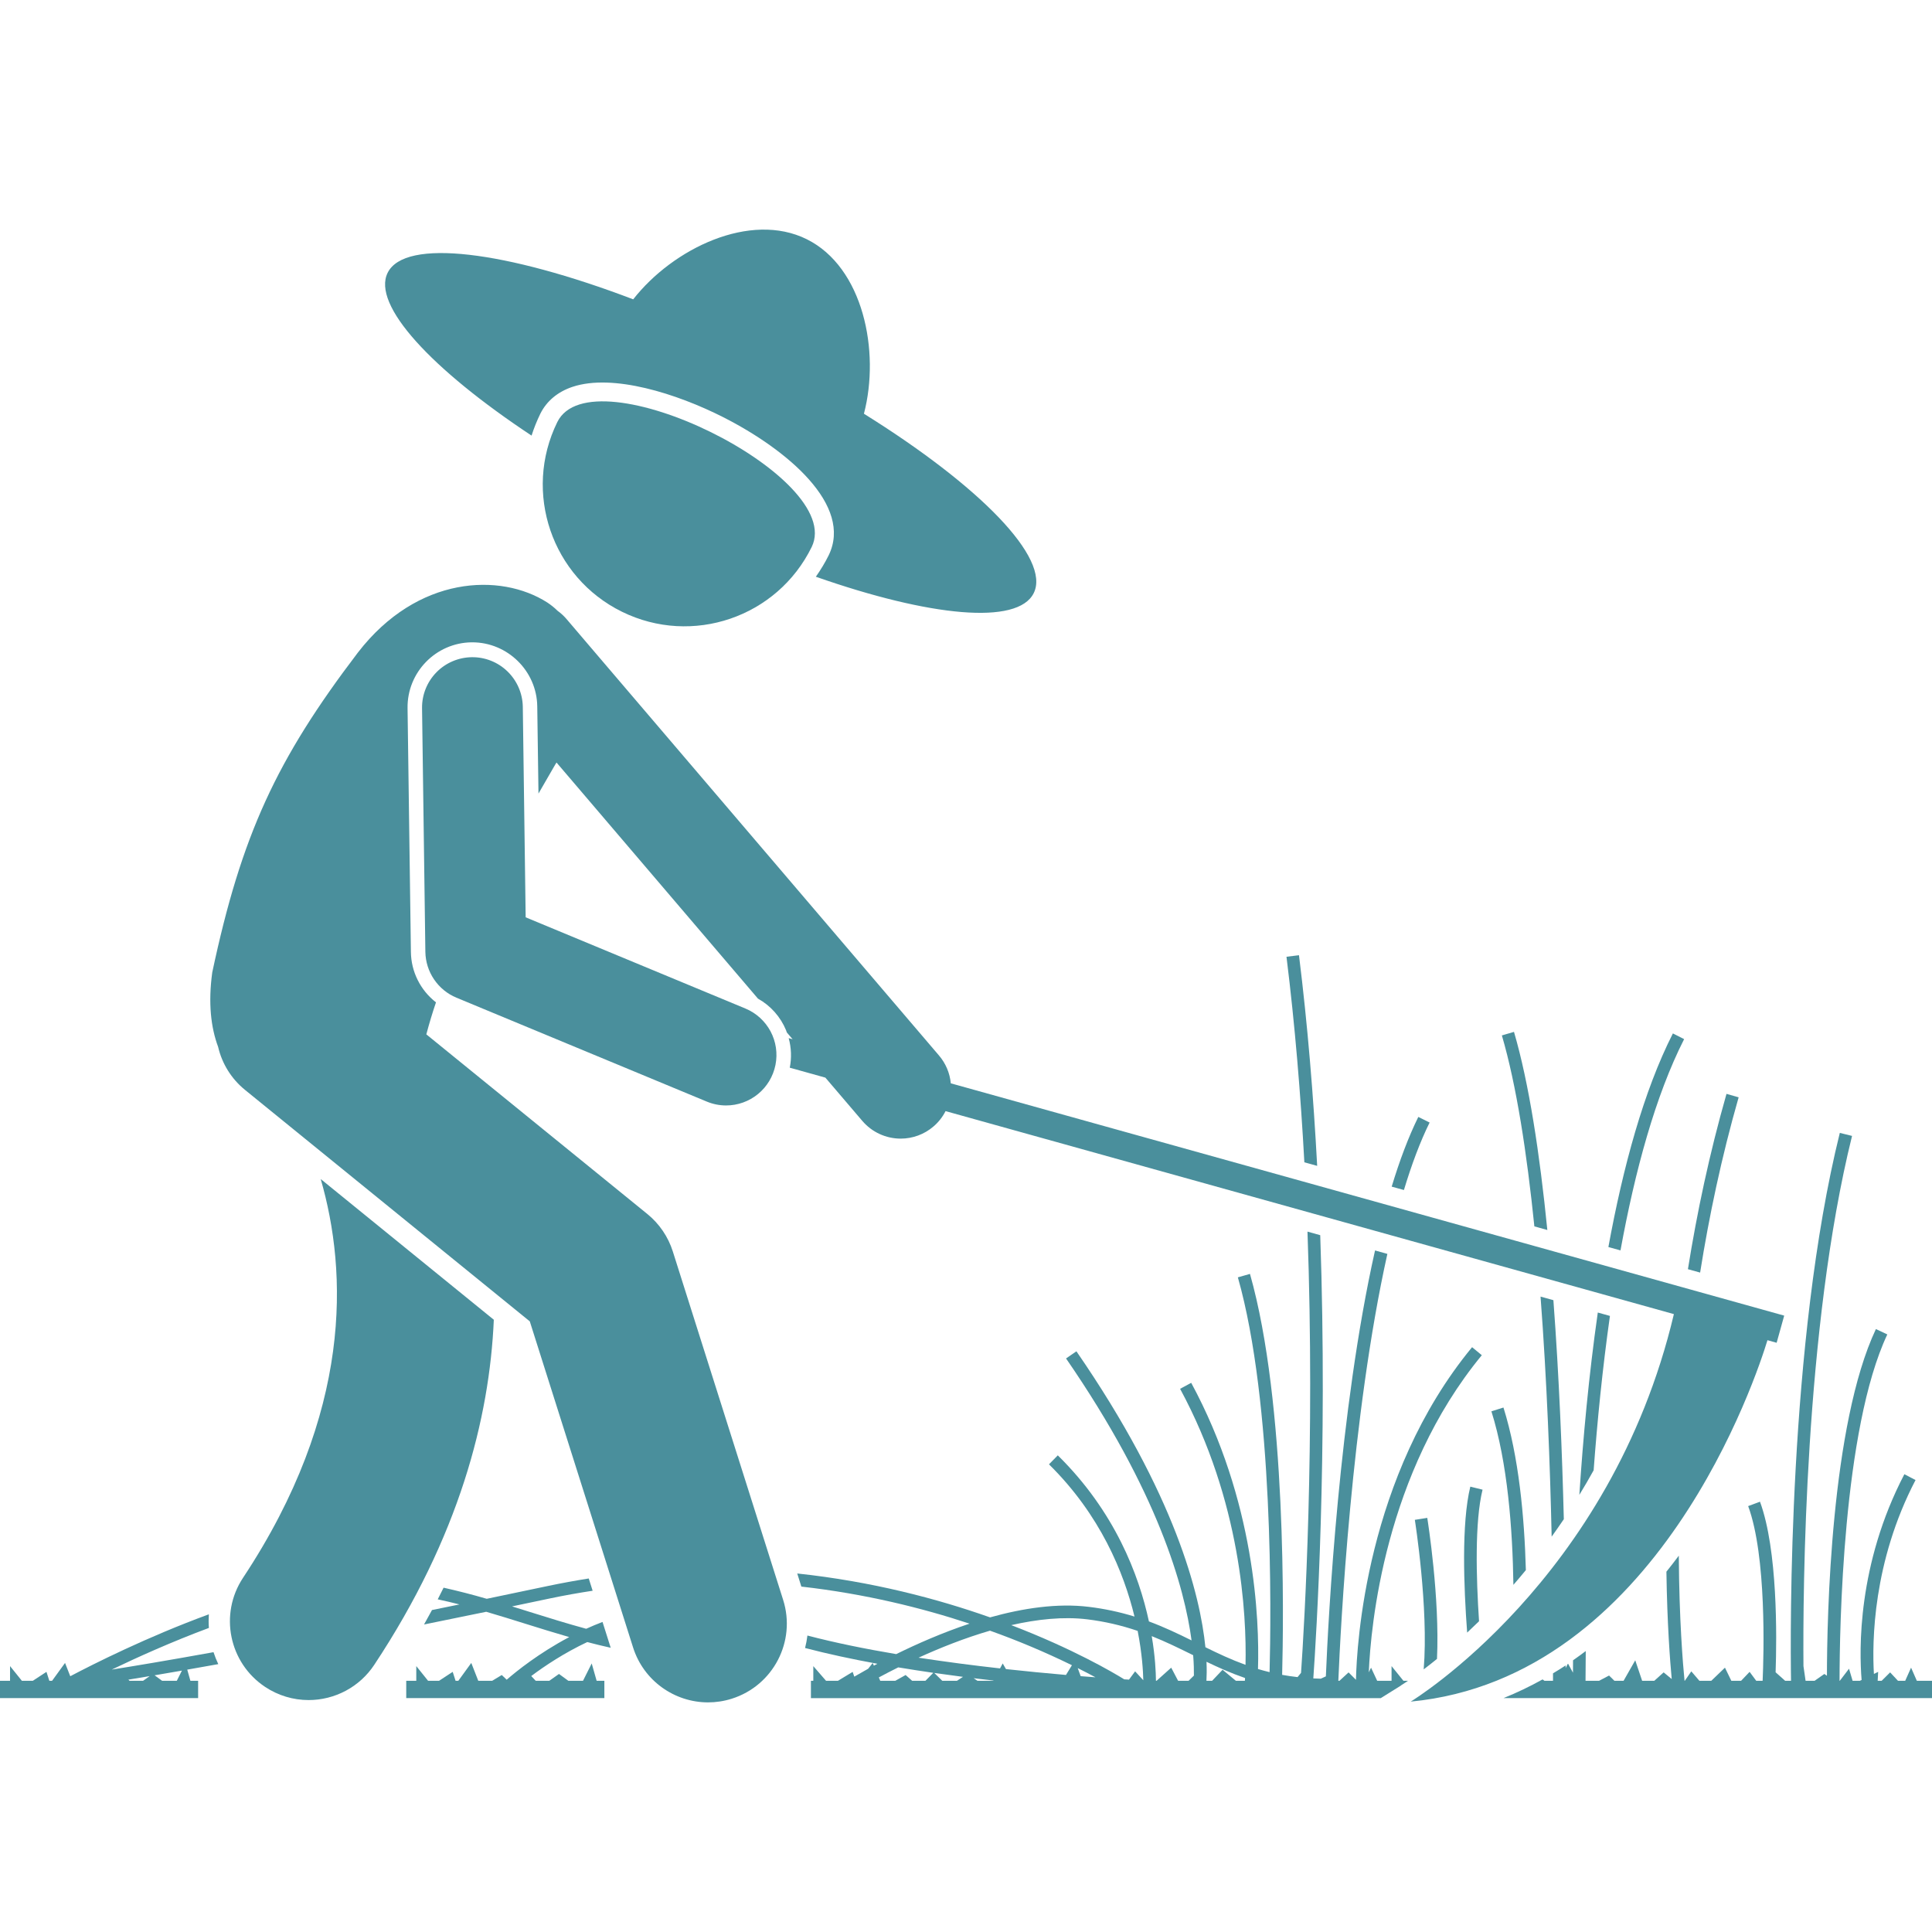
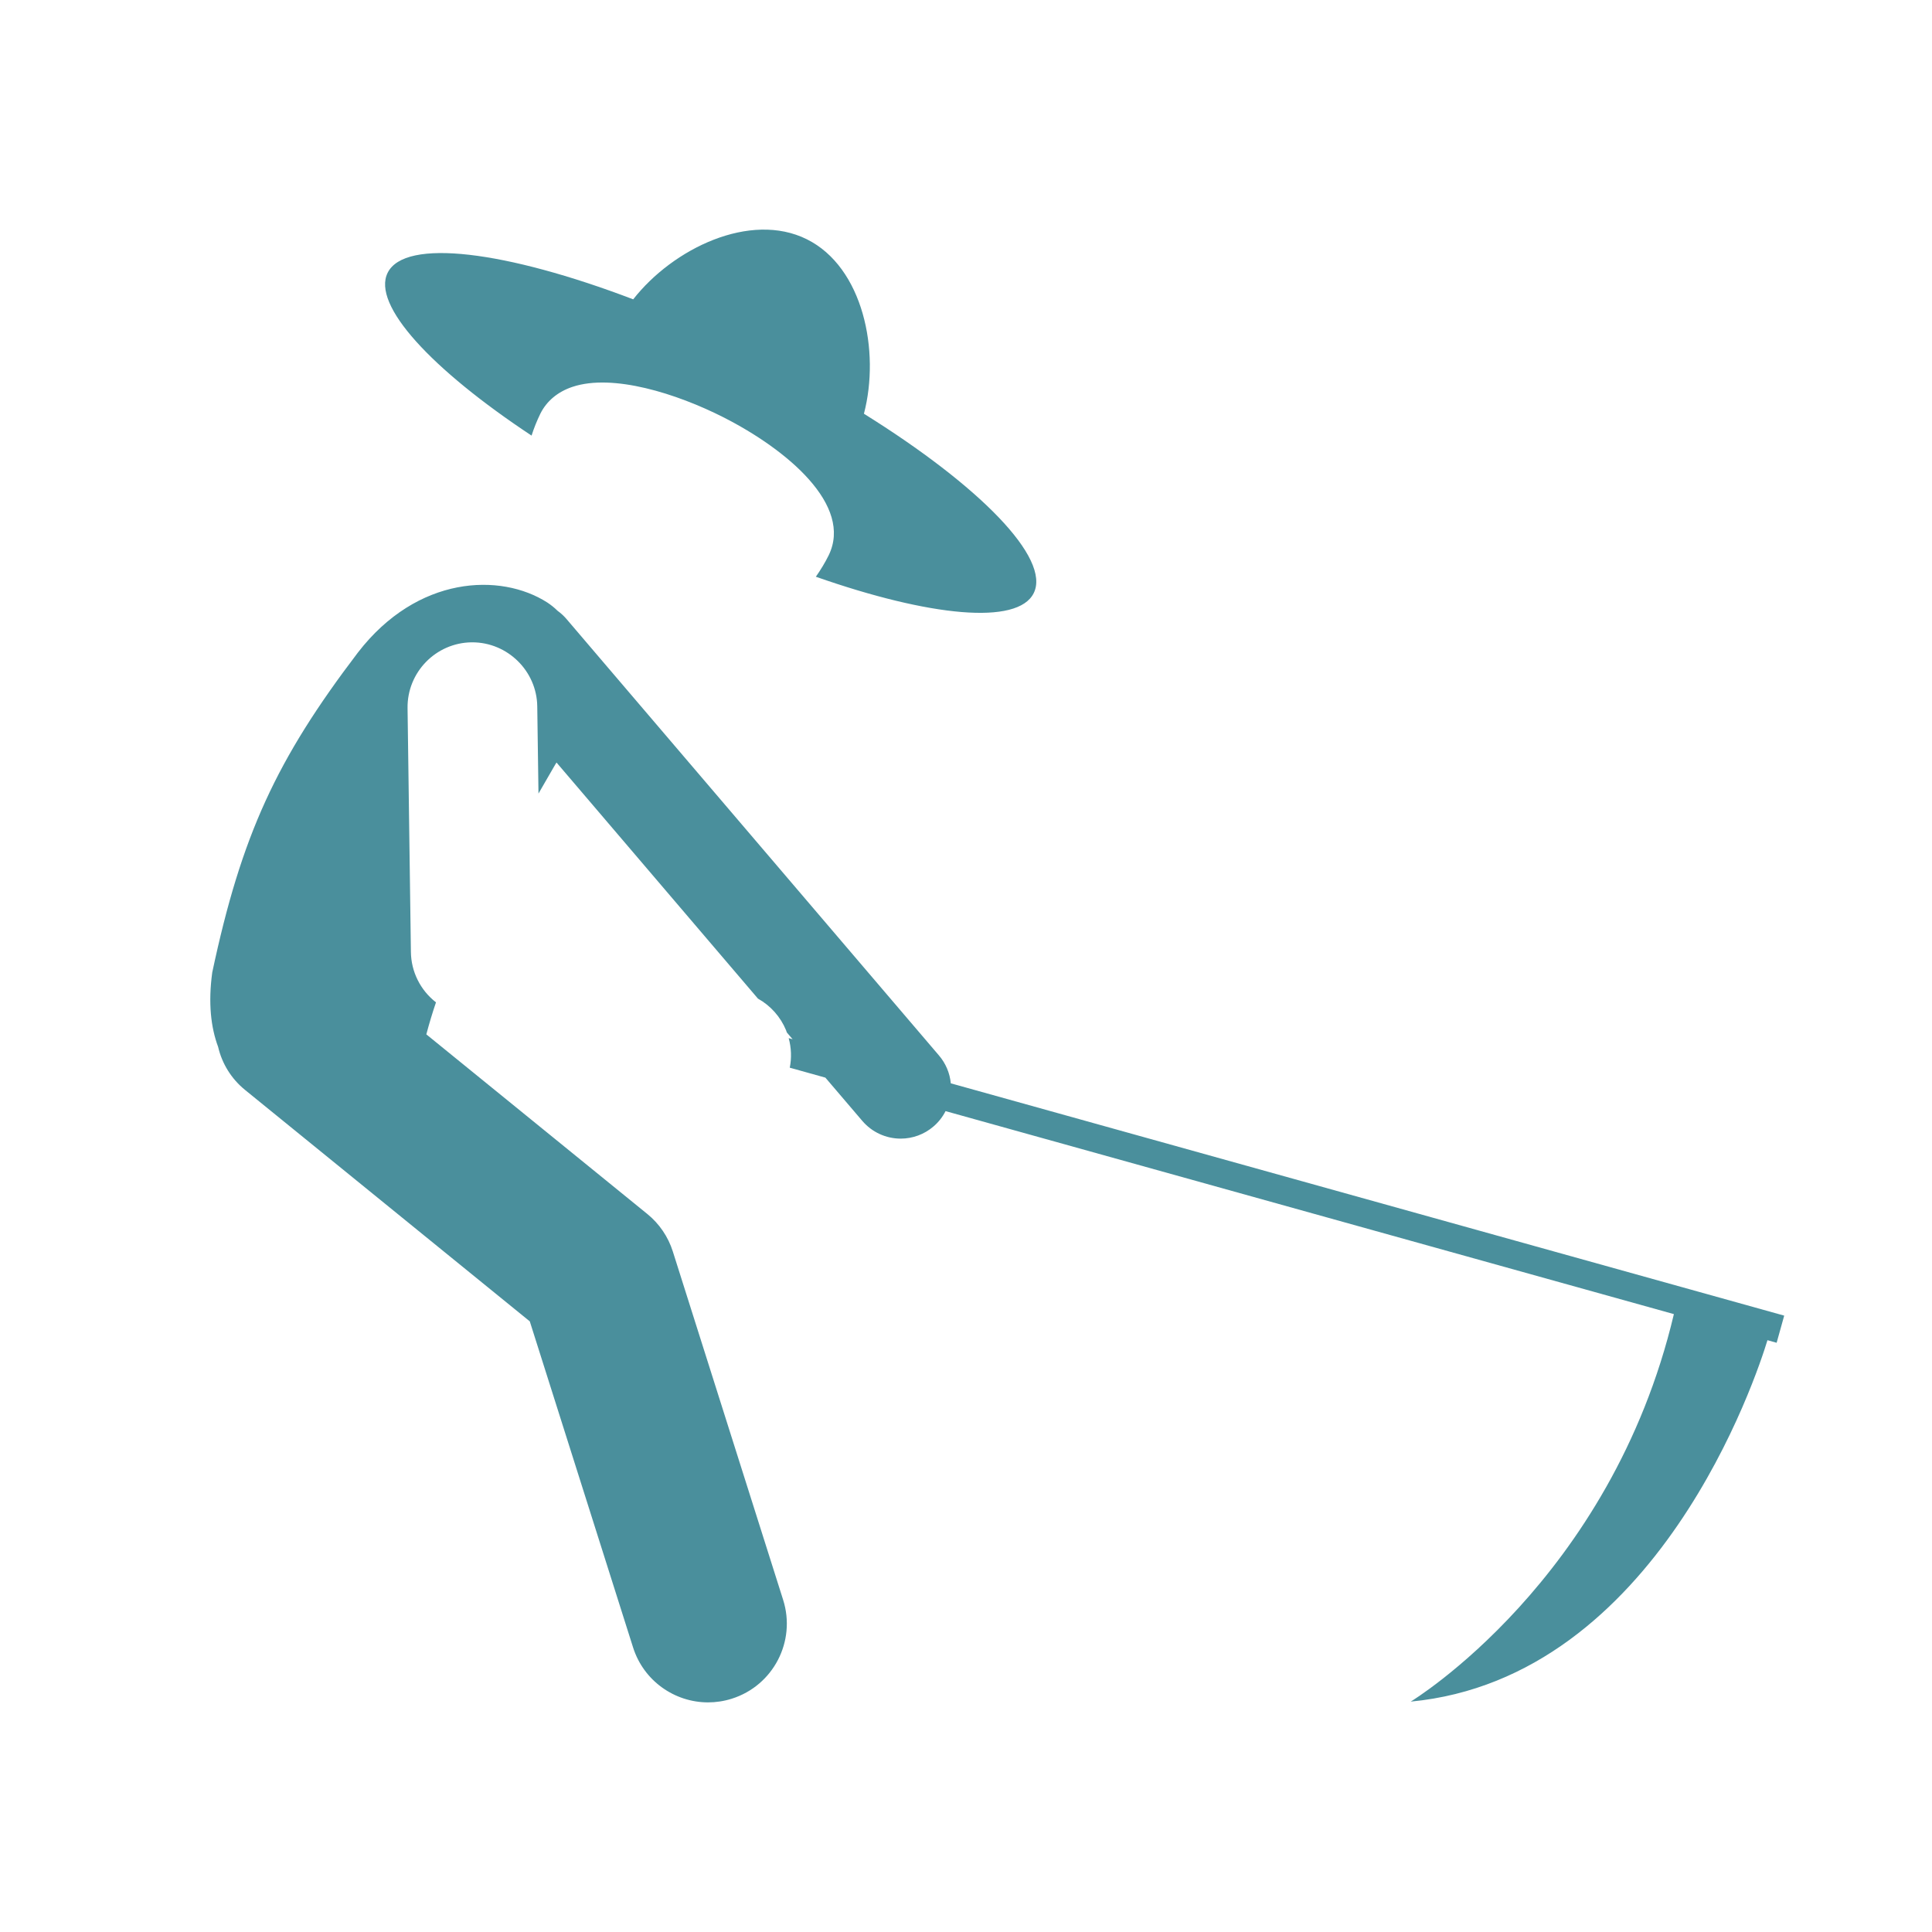
<svg xmlns="http://www.w3.org/2000/svg" width="60" height="60" viewBox="0 0 60 60" fill="none">
-   <path d="M3.47 51.851C4.272 51.465 5.334 50.987 6.487 50.557C6.477 50.417 6.477 50.275 6.486 50.134C4.573 50.835 2.9 51.678 2.182 52.057L2.02 51.644L1.618 52.198H1.532L1.443 51.921L1.02 52.198H0.679L0.312 51.742V52.198H0V52.736H6.153V52.198H5.913L5.815 51.852C6.114 51.8 6.435 51.743 6.779 51.681C6.722 51.56 6.672 51.437 6.631 51.31C5.18 51.572 4.136 51.745 3.47 51.851ZM4.021 52.198L3.988 52.163C4.209 52.127 4.429 52.091 4.649 52.053L4.444 52.198H4.021V52.198ZM5.491 52.198H5.034L4.801 52.028C5.061 51.984 5.342 51.935 5.65 51.882L5.491 52.198ZM18.712 50.371C18.538 50.438 18.368 50.508 18.205 50.583C17.611 50.422 17.023 50.238 16.44 50.056C16.261 50 16.081 49.944 15.902 49.888C16.295 49.806 16.695 49.722 17.107 49.635C17.538 49.545 17.97 49.468 18.405 49.402L18.284 49.021C17.869 49.087 17.45 49.163 17.026 49.252C16.365 49.392 15.729 49.525 15.116 49.652C14.673 49.523 14.226 49.408 13.776 49.307C13.716 49.428 13.657 49.548 13.594 49.669C13.82 49.717 14.045 49.77 14.269 49.827C13.979 49.886 13.695 49.944 13.416 50.001C13.336 50.15 13.253 50.3 13.169 50.45C13.784 50.326 14.426 50.194 15.1 50.055C15.51 50.175 15.919 50.302 16.323 50.429C16.772 50.569 17.223 50.71 17.678 50.841C16.738 51.339 16.045 51.896 15.736 52.165L15.583 52.019L15.286 52.198H14.853L14.636 51.644L14.234 52.198H14.148L14.059 51.921L13.636 52.198H13.294L12.928 51.742V52.198H12.616V52.736H18.769V52.198H18.529L18.376 51.66L18.106 52.198H17.65L17.36 51.986L17.06 52.198H16.637L16.498 52.051C16.918 51.736 17.516 51.337 18.237 50.996C18.479 51.06 18.722 51.119 18.966 51.173L18.712 50.371ZM9.96 36.616C10.796 39.506 10.95 43.863 7.547 49.001C6.802 50.127 7.11 51.644 8.236 52.39C8.635 52.655 9.104 52.797 9.584 52.797C9.988 52.797 10.386 52.697 10.742 52.506C11.098 52.315 11.402 52.038 11.624 51.701C14.257 47.726 15.202 44.053 15.336 40.986L9.96 36.616ZM44.325 47.139L43.939 47.2C43.944 47.229 44.371 49.938 44.214 51.844C44.354 51.738 44.491 51.63 44.627 51.519C44.717 49.617 44.343 47.251 44.325 47.139ZM46.042 46.263L45.662 46.169C45.383 47.306 45.458 49.285 45.564 50.702C45.684 50.59 45.807 50.472 45.933 50.349C45.843 48.991 45.797 47.259 46.042 46.263ZM46.317 43.83C46.821 45.43 46.975 47.494 47 49.219C47.128 49.072 47.258 48.918 47.387 48.761C47.342 47.114 47.168 45.23 46.691 43.712L46.317 43.83ZM53.995 34.078L53.618 33.971C53.087 35.83 52.7 37.665 52.42 39.416L52.799 39.521C53.077 37.772 53.463 35.937 53.995 34.078ZM48.566 47.18C48.515 45.147 48.419 42.745 48.242 40.378L47.843 40.267C48.041 42.88 48.14 45.548 48.188 47.722C48.314 47.545 48.441 47.366 48.566 47.18ZM47.018 32.046L46.642 32.156C47.094 33.696 47.418 35.806 47.651 38.086L48.054 38.199C47.818 35.836 47.486 33.641 47.018 32.046ZM49.492 45.661C49.604 44.149 49.766 42.508 49.998 40.867L49.621 40.762C49.341 42.722 49.162 44.681 49.048 46.424C49.202 46.173 49.35 45.918 49.492 45.661ZM52.302 32.271L51.953 32.094C51.047 33.879 50.405 36.242 49.95 38.728L50.326 38.832C50.775 36.37 51.408 34.032 52.302 32.271ZM40.341 29.665L39.953 29.713C40.217 31.843 40.394 34.001 40.508 36.096L40.906 36.207C40.791 34.062 40.612 31.849 40.341 29.665ZM44.398 34.861L44.047 34.687C43.741 35.308 43.466 36.041 43.22 36.852L43.6 36.957C43.838 36.169 44.103 35.458 44.398 34.861ZM59.529 52.198L59.35 51.791L59.168 52.198H58.943L58.7 51.937L58.437 52.198H58.313L58.328 51.921L58.196 51.986C58.137 50.989 58.16 48.51 59.489 45.964L59.142 45.783C57.678 48.588 57.738 51.256 57.814 52.172L57.762 52.198H57.534L57.423 51.823L57.137 52.198H57.129C57.13 50.616 57.222 44.39 58.612 41.442L58.258 41.275C56.857 44.247 56.739 50.219 56.737 52.042L56.657 51.986L56.355 52.198H56.074L56.008 51.742C55.989 49.41 56.038 41.248 57.517 35.277L57.137 35.183C55.527 41.682 55.599 50.741 55.622 52.198H55.439L55.143 51.934C55.181 50.83 55.21 48.136 54.658 46.637L54.291 46.773C54.866 48.333 54.776 51.391 54.74 52.198H54.541L54.336 51.921L54.072 52.198H53.768L53.57 51.791L53.146 52.198H52.776L52.525 51.905L52.323 52.198H52.315C52.264 51.683 52.148 50.29 52.137 48.313C52.011 48.481 51.883 48.647 51.752 48.81C51.775 50.436 51.867 51.609 51.917 52.144L51.666 51.937L51.376 52.198H50.998L50.784 51.562L50.422 52.198H50.137L49.971 52.035L49.662 52.198H49.24C49.24 51.978 49.242 51.665 49.247 51.275C49.117 51.373 48.986 51.469 48.852 51.562C48.851 51.704 48.85 51.833 48.85 51.947L48.699 51.669L48.685 51.678L48.622 51.803V51.722C48.494 51.807 48.363 51.887 48.23 51.967L48.23 52.198H47.964L47.906 52.156C47.514 52.374 47.11 52.568 46.694 52.736H60V52.198H59.529V52.198Z" fill="#4A8F9C" />
-   <path d="M43.508 52.346L43.506 52.344L43.507 52.343C43.516 52.338 43.596 52.288 43.726 52.199H43.585L43.216 51.742V52.199H42.77L42.579 51.791L42.509 51.936C42.569 50.509 42.996 45.755 46.019 42.087L45.717 41.838C42.419 45.84 42.134 51.098 42.111 52.168L41.881 51.938L41.598 52.199H41.563C41.632 50.561 41.967 43.964 43.086 38.941L42.703 38.834C41.587 43.796 41.252 50.209 41.176 52.061L41.019 52.133C40.941 52.131 40.863 52.128 40.786 52.125C40.877 50.846 41.238 45.141 41.001 38.36L40.605 38.249C40.843 44.836 40.51 50.427 40.405 51.952L40.297 52.084C40.136 52.066 39.977 52.043 39.818 52.014C39.864 50.28 39.961 43.581 38.819 39.562L38.443 39.669C39.555 43.582 39.476 50.104 39.428 51.93C39.307 51.901 39.187 51.868 39.068 51.833C39.115 50.285 38.976 46.61 36.994 42.945L36.649 43.131C38.542 46.63 38.716 50.138 38.681 51.703C38.242 51.544 37.838 51.355 37.435 51.156C37.271 49.527 36.5 46.42 33.429 41.966L33.107 42.188C35.963 46.331 36.787 49.306 37.005 50.944C36.587 50.737 36.158 50.532 35.681 50.355C35.37 48.915 34.626 46.944 32.851 45.197L32.577 45.476C34.173 47.048 34.902 48.839 35.233 50.204C34.77 50.061 34.295 49.96 33.813 49.902C32.836 49.782 31.767 49.944 30.747 50.229C29.117 49.653 27.084 49.114 24.759 48.866L24.887 49.273C26.875 49.498 28.64 49.938 30.11 50.424C29.266 50.705 28.478 51.052 27.833 51.37C26.872 51.208 25.93 51.017 25.075 50.793C25.059 50.923 25.035 51.053 25.002 51.18C25.709 51.365 26.47 51.528 27.248 51.67L27.138 51.729L27.103 51.645L26.961 51.825C26.793 51.918 26.648 52.001 26.531 52.07L26.48 51.922L26.023 52.199H25.654L25.258 51.743V52.199H25.184V52.737H42.881L43.508 52.346ZM33.561 52.055L33.47 51.804C33.676 51.907 33.861 52.004 34.021 52.09C33.874 52.08 33.722 52.068 33.561 52.055ZM30.849 52.198H30.356L30.237 52.118C30.445 52.144 30.65 52.168 30.853 52.191L30.849 52.198ZM29.72 52.198H29.263L29.015 51.955C29.314 51.998 29.612 52.038 29.906 52.076L29.72 52.198ZM38.666 52.112L38.661 52.198H38.381L37.968 51.856L37.644 52.198H37.467C37.475 52.055 37.48 51.858 37.469 51.608C37.845 51.789 38.236 51.964 38.666 52.112ZM37.023 51.388L37.055 51.404C37.076 51.666 37.08 51.877 37.078 52.037L36.913 52.198H36.587L36.373 51.791L35.919 52.198H35.899C35.897 51.937 35.876 51.446 35.768 50.811C36.214 50.989 36.622 51.19 37.023 51.388ZM33.767 50.29C34.299 50.355 34.823 50.475 35.331 50.649C35.469 51.354 35.5 51.903 35.506 52.181L35.252 51.905L35.062 52.162L34.914 52.153C34.568 51.939 33.323 51.205 31.405 50.47C32.209 50.287 33.021 50.199 33.767 50.29ZM30.745 50.642C31.613 50.952 32.462 51.31 33.29 51.715L33.105 52.017C32.483 51.963 31.862 51.903 31.241 51.835L31.14 51.66L31.057 51.814C30.211 51.72 29.367 51.609 28.526 51.481C29.187 51.179 29.951 50.873 30.745 50.642ZM27.896 51.782C28.258 51.842 28.622 51.898 28.984 51.951L28.741 52.198H28.327L28.125 52.019L27.805 52.198H27.337L27.293 52.094C27.473 51.997 27.675 51.892 27.896 51.782Z" fill="#4A8F9C" />
  <path d="M17.316 18.969C17.218 18.872 17.11 18.786 16.995 18.71C15.546 17.783 12.963 17.868 11.114 20.267C8.592 23.58 7.5 25.923 6.591 30.202C6.463 31.151 6.548 31.905 6.774 32.512C6.896 33.037 7.19 33.508 7.609 33.848L16.453 41.036L19.66 51.161C19.99 52.203 20.952 52.869 21.99 52.869C22.234 52.869 22.483 52.832 22.729 52.754C24.016 52.346 24.729 50.972 24.321 49.685L20.894 38.862C20.749 38.407 20.475 38.004 20.105 37.703L13.24 32.123C13.329 31.788 13.428 31.457 13.54 31.129C13.301 30.943 13.107 30.707 12.972 30.436C12.837 30.166 12.765 29.869 12.761 29.566L12.657 21.99C12.642 20.88 13.533 19.963 14.644 19.948H14.667C15.765 19.948 16.67 20.84 16.685 21.935L16.723 24.645C16.904 24.333 17.078 24.032 17.242 23.746C17.256 23.725 17.268 23.703 17.283 23.681L17.739 24.215L23.539 31.013C23.933 31.233 24.24 31.579 24.412 31.996C24.421 32.018 24.427 32.041 24.435 32.063L24.616 32.275L24.493 32.24C24.576 32.54 24.587 32.854 24.527 33.158L25.633 33.467L26.781 34.812C26.928 34.984 27.111 35.123 27.316 35.217C27.522 35.312 27.746 35.361 27.972 35.361C28.345 35.361 28.705 35.228 28.987 34.986C29.144 34.853 29.272 34.69 29.365 34.507L29.47 34.536L51.984 40.811C50.025 49.09 43.811 52.845 43.811 52.845C51.493 52.111 54.571 42.672 54.89 41.621L55.175 41.701L55.41 40.858L29.677 33.685L29.528 33.644C29.498 33.325 29.37 33.024 29.162 32.78L18.732 20.559L17.589 19.219C17.508 19.125 17.416 19.041 17.316 18.969ZM16.508 13.528C16.582 13.296 16.673 13.069 16.78 12.85C16.974 12.457 17.319 12.168 17.779 12.014C19.034 11.595 21.02 12.226 22.462 12.957C24.449 13.965 26.498 15.693 25.734 17.248C25.619 17.482 25.483 17.701 25.337 17.911C28.877 19.152 31.605 19.424 32.103 18.42C32.64 17.337 30.419 15.084 26.83 12.849C27.339 10.907 26.807 8.298 25.054 7.429C23.301 6.56 20.902 7.715 19.665 9.296C15.713 7.791 12.576 7.388 12.039 8.471C11.542 9.471 13.396 11.468 16.508 13.528Z" fill="#4A8F9C" />
-   <path d="M17.307 13.109C16.236 15.29 17.136 17.928 19.317 18.999C21.499 20.071 24.136 19.171 25.207 16.989C26.279 14.808 18.379 10.927 17.307 13.109ZM14.175 30.984L21.95 34.211C22.14 34.29 22.343 34.331 22.549 34.331C22.911 34.331 23.262 34.205 23.541 33.976C23.821 33.746 24.012 33.427 24.083 33.072C24.154 32.717 24.1 32.349 23.93 32.029C23.759 31.71 23.484 31.46 23.15 31.321L16.325 28.488L16.236 21.941C16.227 21.528 16.055 21.136 15.758 20.849C15.461 20.562 15.062 20.404 14.65 20.41C14.237 20.416 13.843 20.584 13.554 20.879C13.265 21.174 13.104 21.571 13.107 21.984L13.21 29.56C13.215 29.866 13.308 30.163 13.48 30.416C13.651 30.669 13.893 30.867 14.175 30.984Z" fill="#4A8F9C" />
</svg>